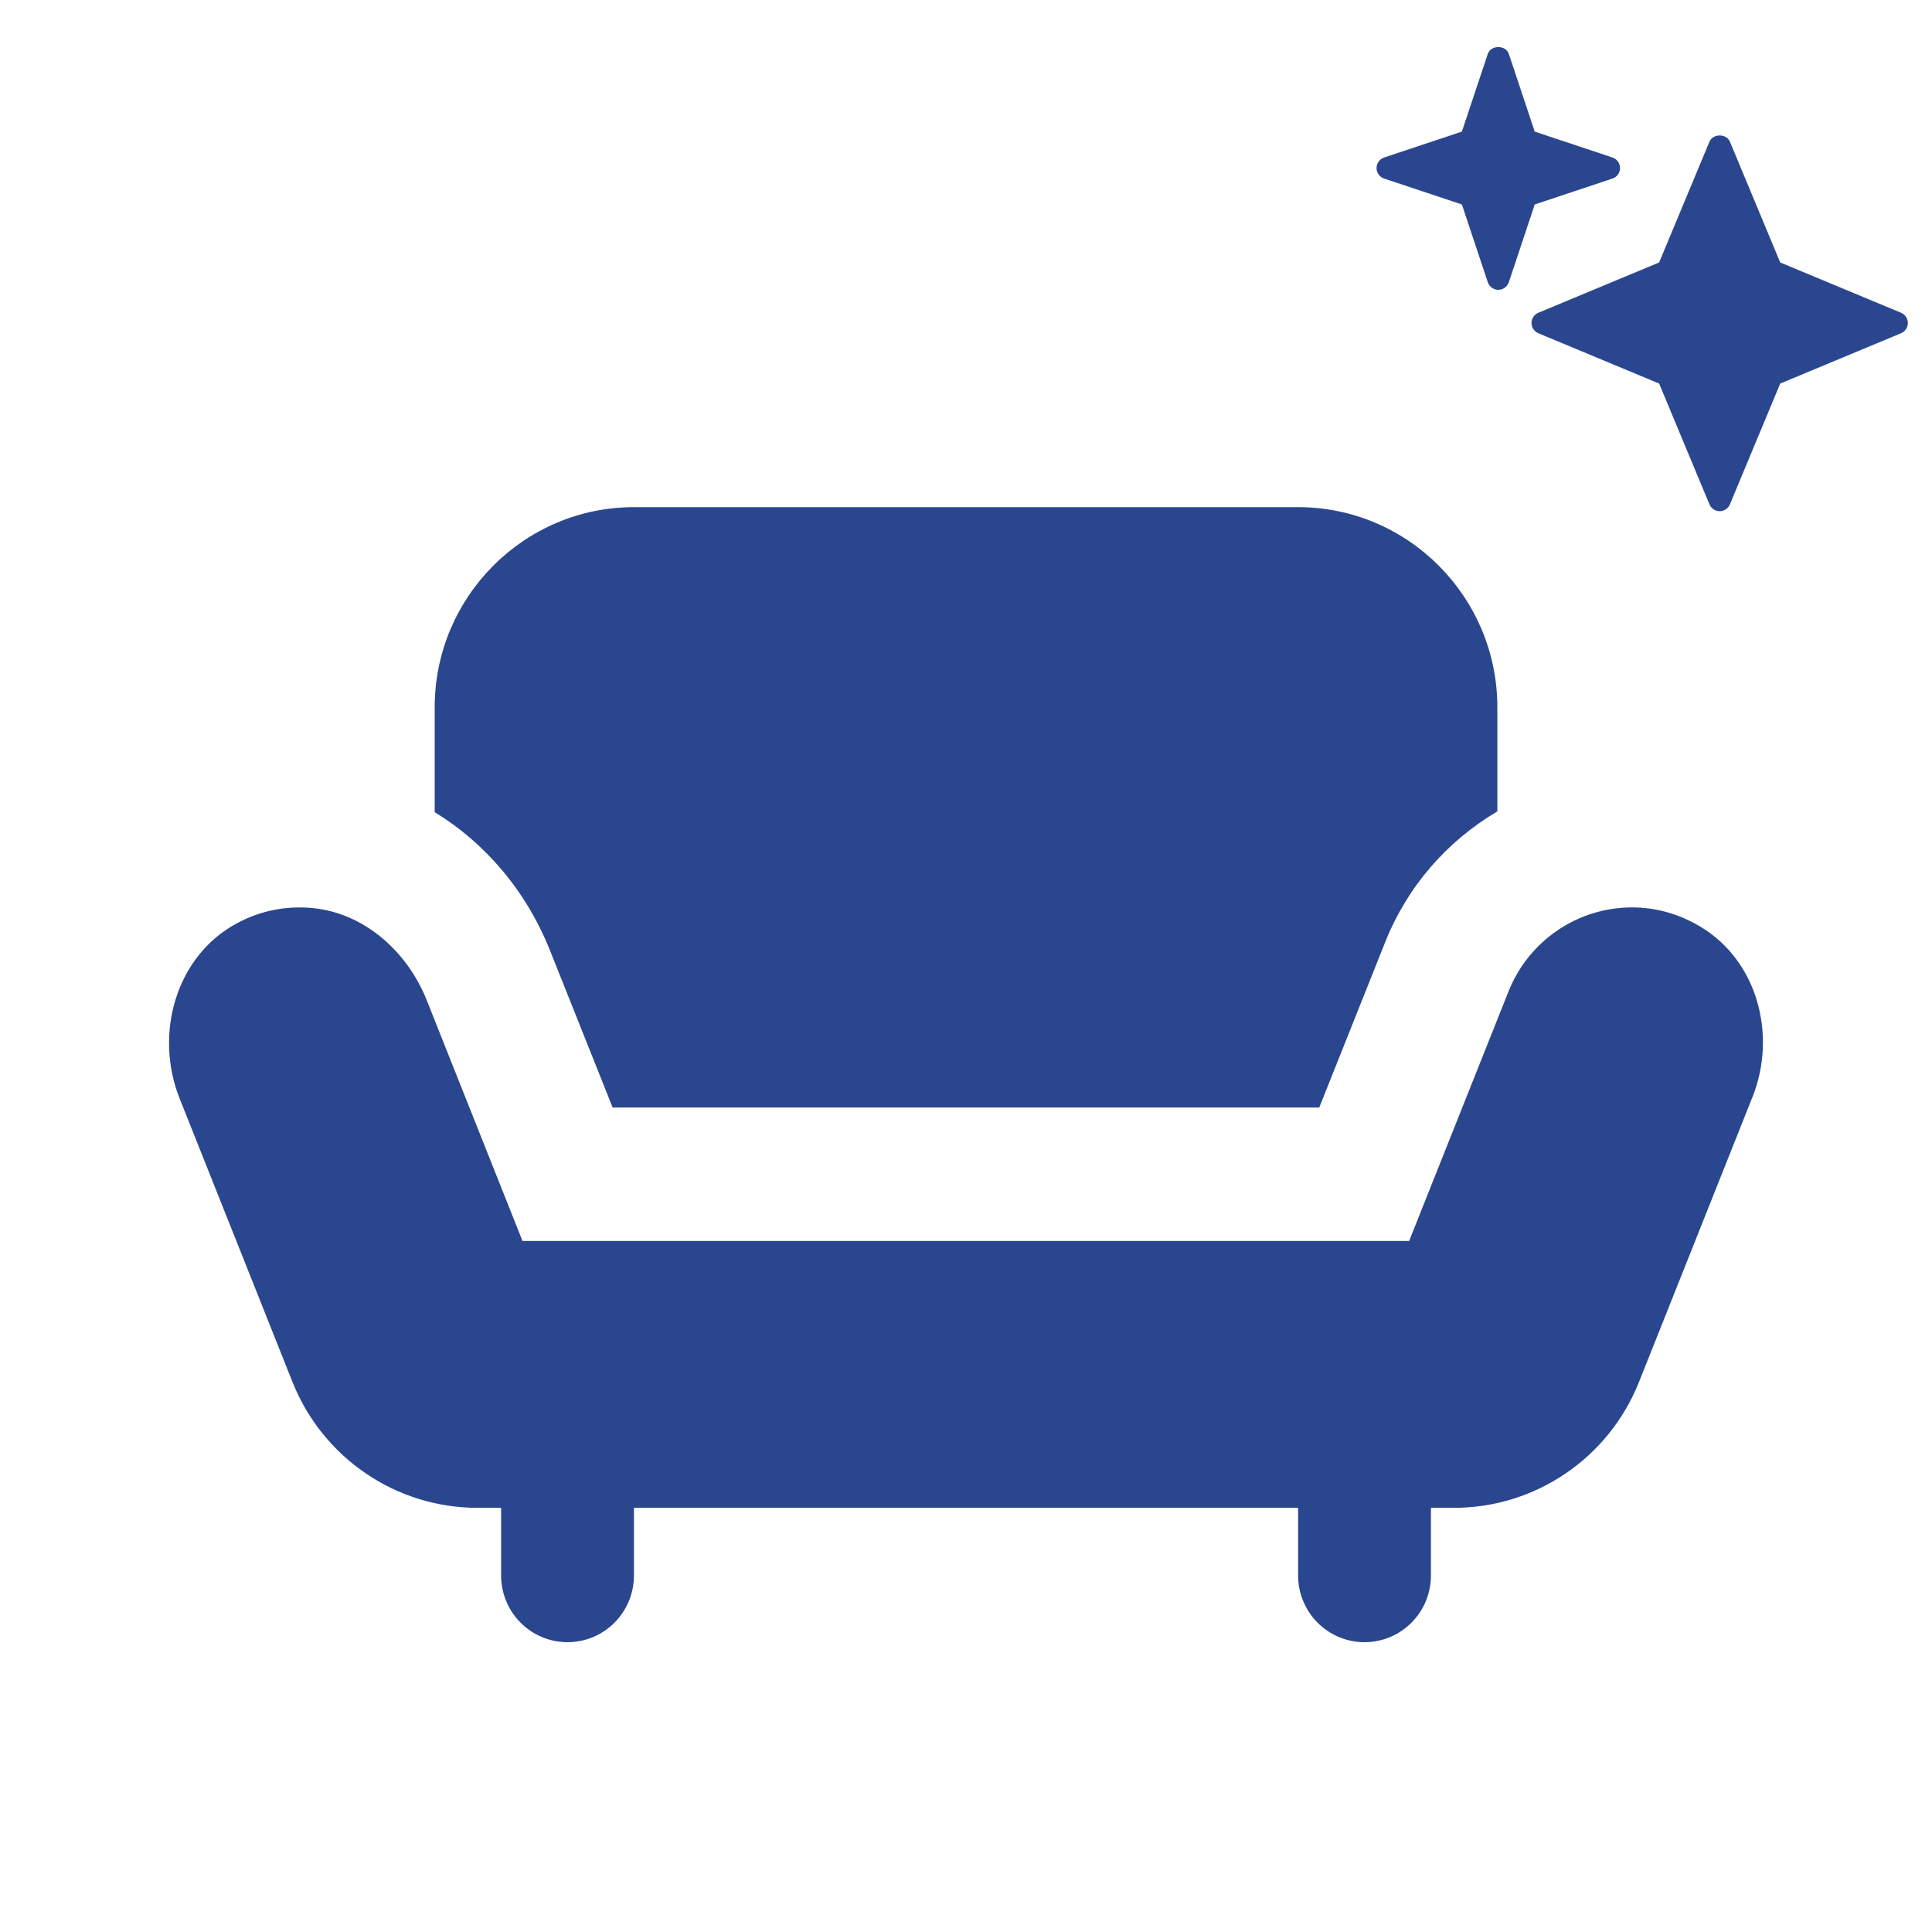
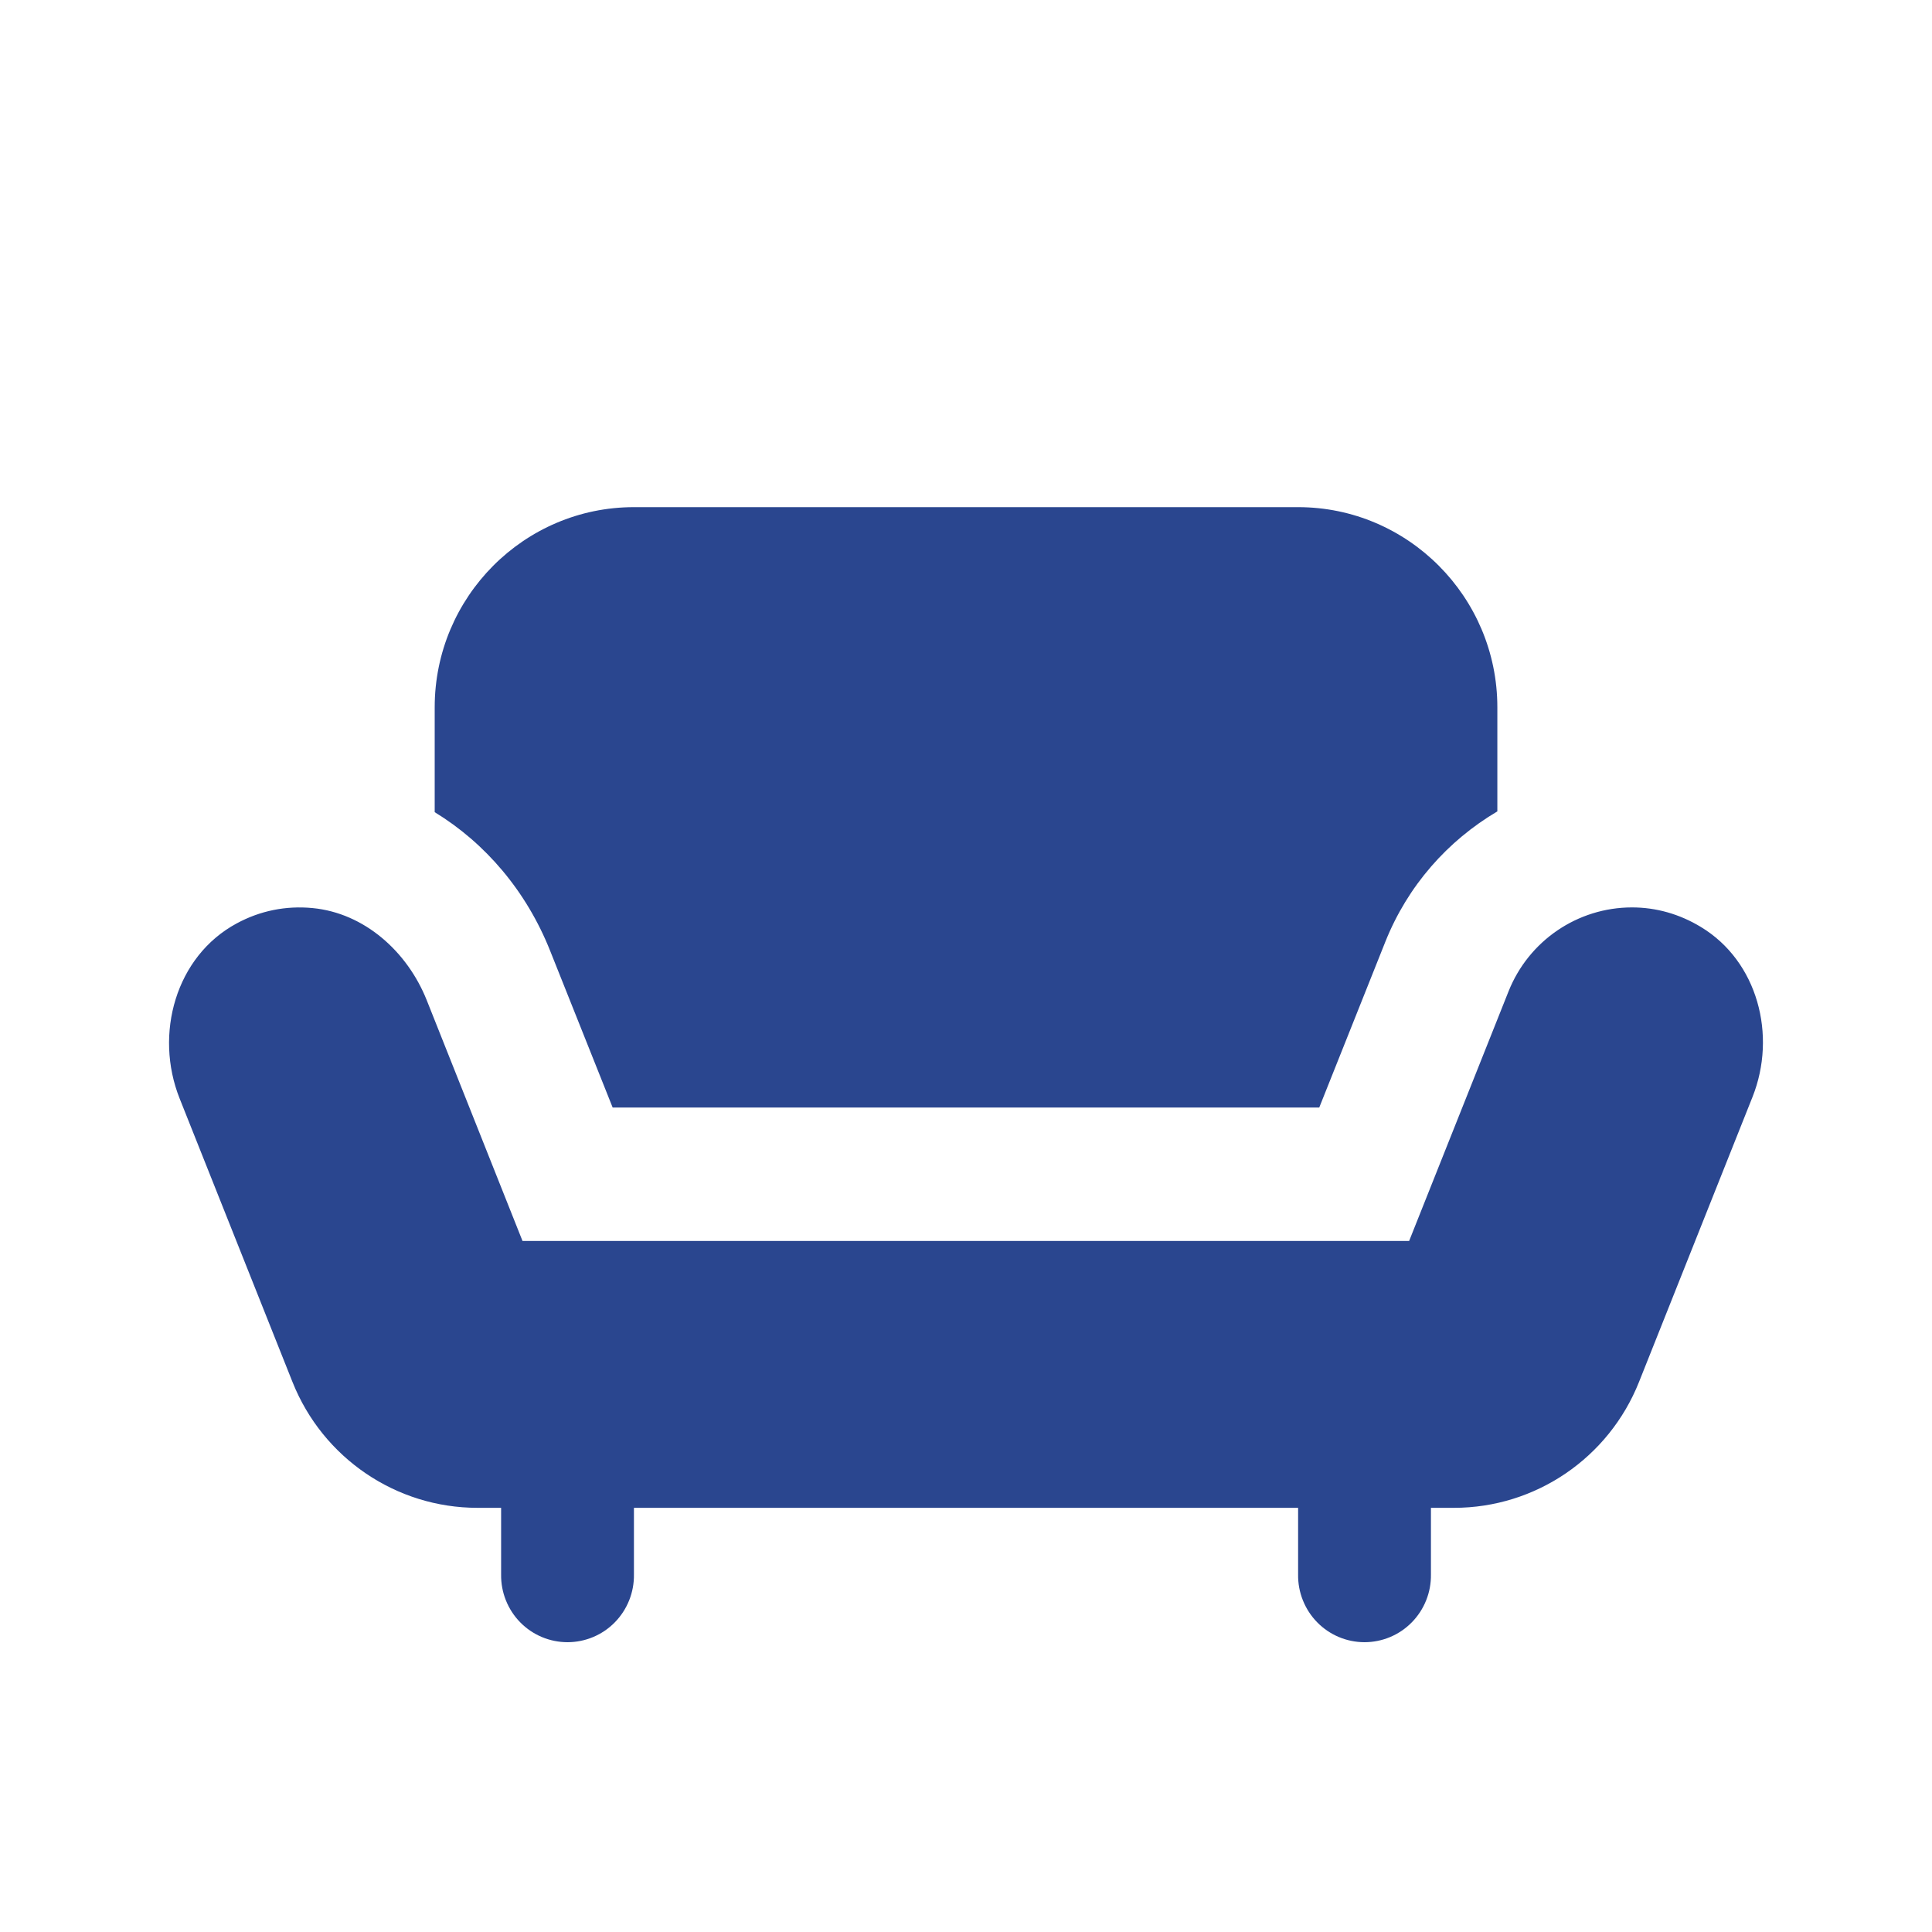
<svg xmlns="http://www.w3.org/2000/svg" width="80" height="80" viewBox="0 0 80 80" fill="none">
  <path d="M26.25 21C21.701 21 18 24.718 18 29.287V33.63C20.095 34.909 21.796 36.896 22.78 39.371L25.369 45.861H54.627L57.361 39.004C58.293 36.667 59.95 34.811 62.002 33.598V29.287C62.002 24.718 58.3 21 53.752 21H26.25ZM67.578 37.574C65.325 37.574 63.3 38.952 62.464 41.054L58.349 51.386H21.636L17.672 41.421C16.869 39.405 15.09 37.806 12.94 37.601C11.84 37.496 10.771 37.71 9.798 38.238C7.276 39.597 6.375 42.821 7.439 45.489L12.113 57.229C13.367 60.373 16.401 62.436 19.772 62.436H20.75V65.198C20.745 65.564 20.812 65.928 20.948 66.267C21.084 66.607 21.285 66.916 21.541 67.177C21.797 67.438 22.102 67.645 22.438 67.786C22.775 67.927 23.135 68 23.5 68C23.864 68 24.225 67.927 24.561 67.786C24.898 67.645 25.203 67.438 25.459 67.177C25.714 66.916 25.916 66.607 26.052 66.267C26.188 65.928 26.255 65.564 26.25 65.198V62.436H53.752V65.198C53.746 65.564 53.814 65.928 53.95 66.267C54.086 66.607 54.287 66.916 54.543 67.177C54.799 67.438 55.104 67.645 55.44 67.786C55.776 67.927 56.137 68 56.502 68C56.866 68 57.227 67.927 57.563 67.786C57.899 67.645 58.204 67.438 58.46 67.177C58.716 66.916 58.918 66.607 59.054 66.267C59.19 65.928 59.257 65.564 59.252 65.198V62.436H60.208C63.582 62.436 66.616 60.37 67.868 57.224L72.567 45.425C73.585 42.867 72.781 39.803 70.43 38.384C69.55 37.85 68.581 37.574 67.578 37.574Z" fill="#2A468F" />
  <g clip-path="url(#clip0_783_18694)">
    <path d="M78.718 12.951L73.715 10.868L71.632 5.866C71.489 5.524 70.928 5.524 70.785 5.866L68.701 10.868L63.699 12.951C63.528 13.023 63.417 13.19 63.417 13.375C63.417 13.56 63.528 13.727 63.699 13.799L68.701 15.882L70.785 20.884C70.856 21.056 71.023 21.167 71.208 21.167C71.394 21.167 71.56 21.056 71.632 20.884L73.715 15.882L78.718 13.799C78.889 13.727 79 13.56 79 13.375C79 13.19 78.889 13.023 78.718 12.951ZM66.77 6.523L63.55 5.45L62.477 2.23C62.352 1.856 61.732 1.856 61.607 2.23L60.533 5.45L57.313 6.523C57.127 6.586 57 6.761 57 6.958C57 7.155 57.127 7.331 57.313 7.394L60.534 8.467L61.607 11.688C61.669 11.873 61.845 12 62.042 12C62.239 12 62.414 11.873 62.477 11.687L63.55 8.466L66.771 7.393C66.957 7.331 67.083 7.155 67.083 6.958C67.083 6.761 66.957 6.586 66.77 6.523Z" fill="#2A468F" />
  </g>
  <defs>
    <clipPath id="clip0_783_18694">
-       <rect width="22" height="22" fill="white" transform="translate(57 1)" />
-     </clipPath>
+       </clipPath>
  </defs>
</svg>